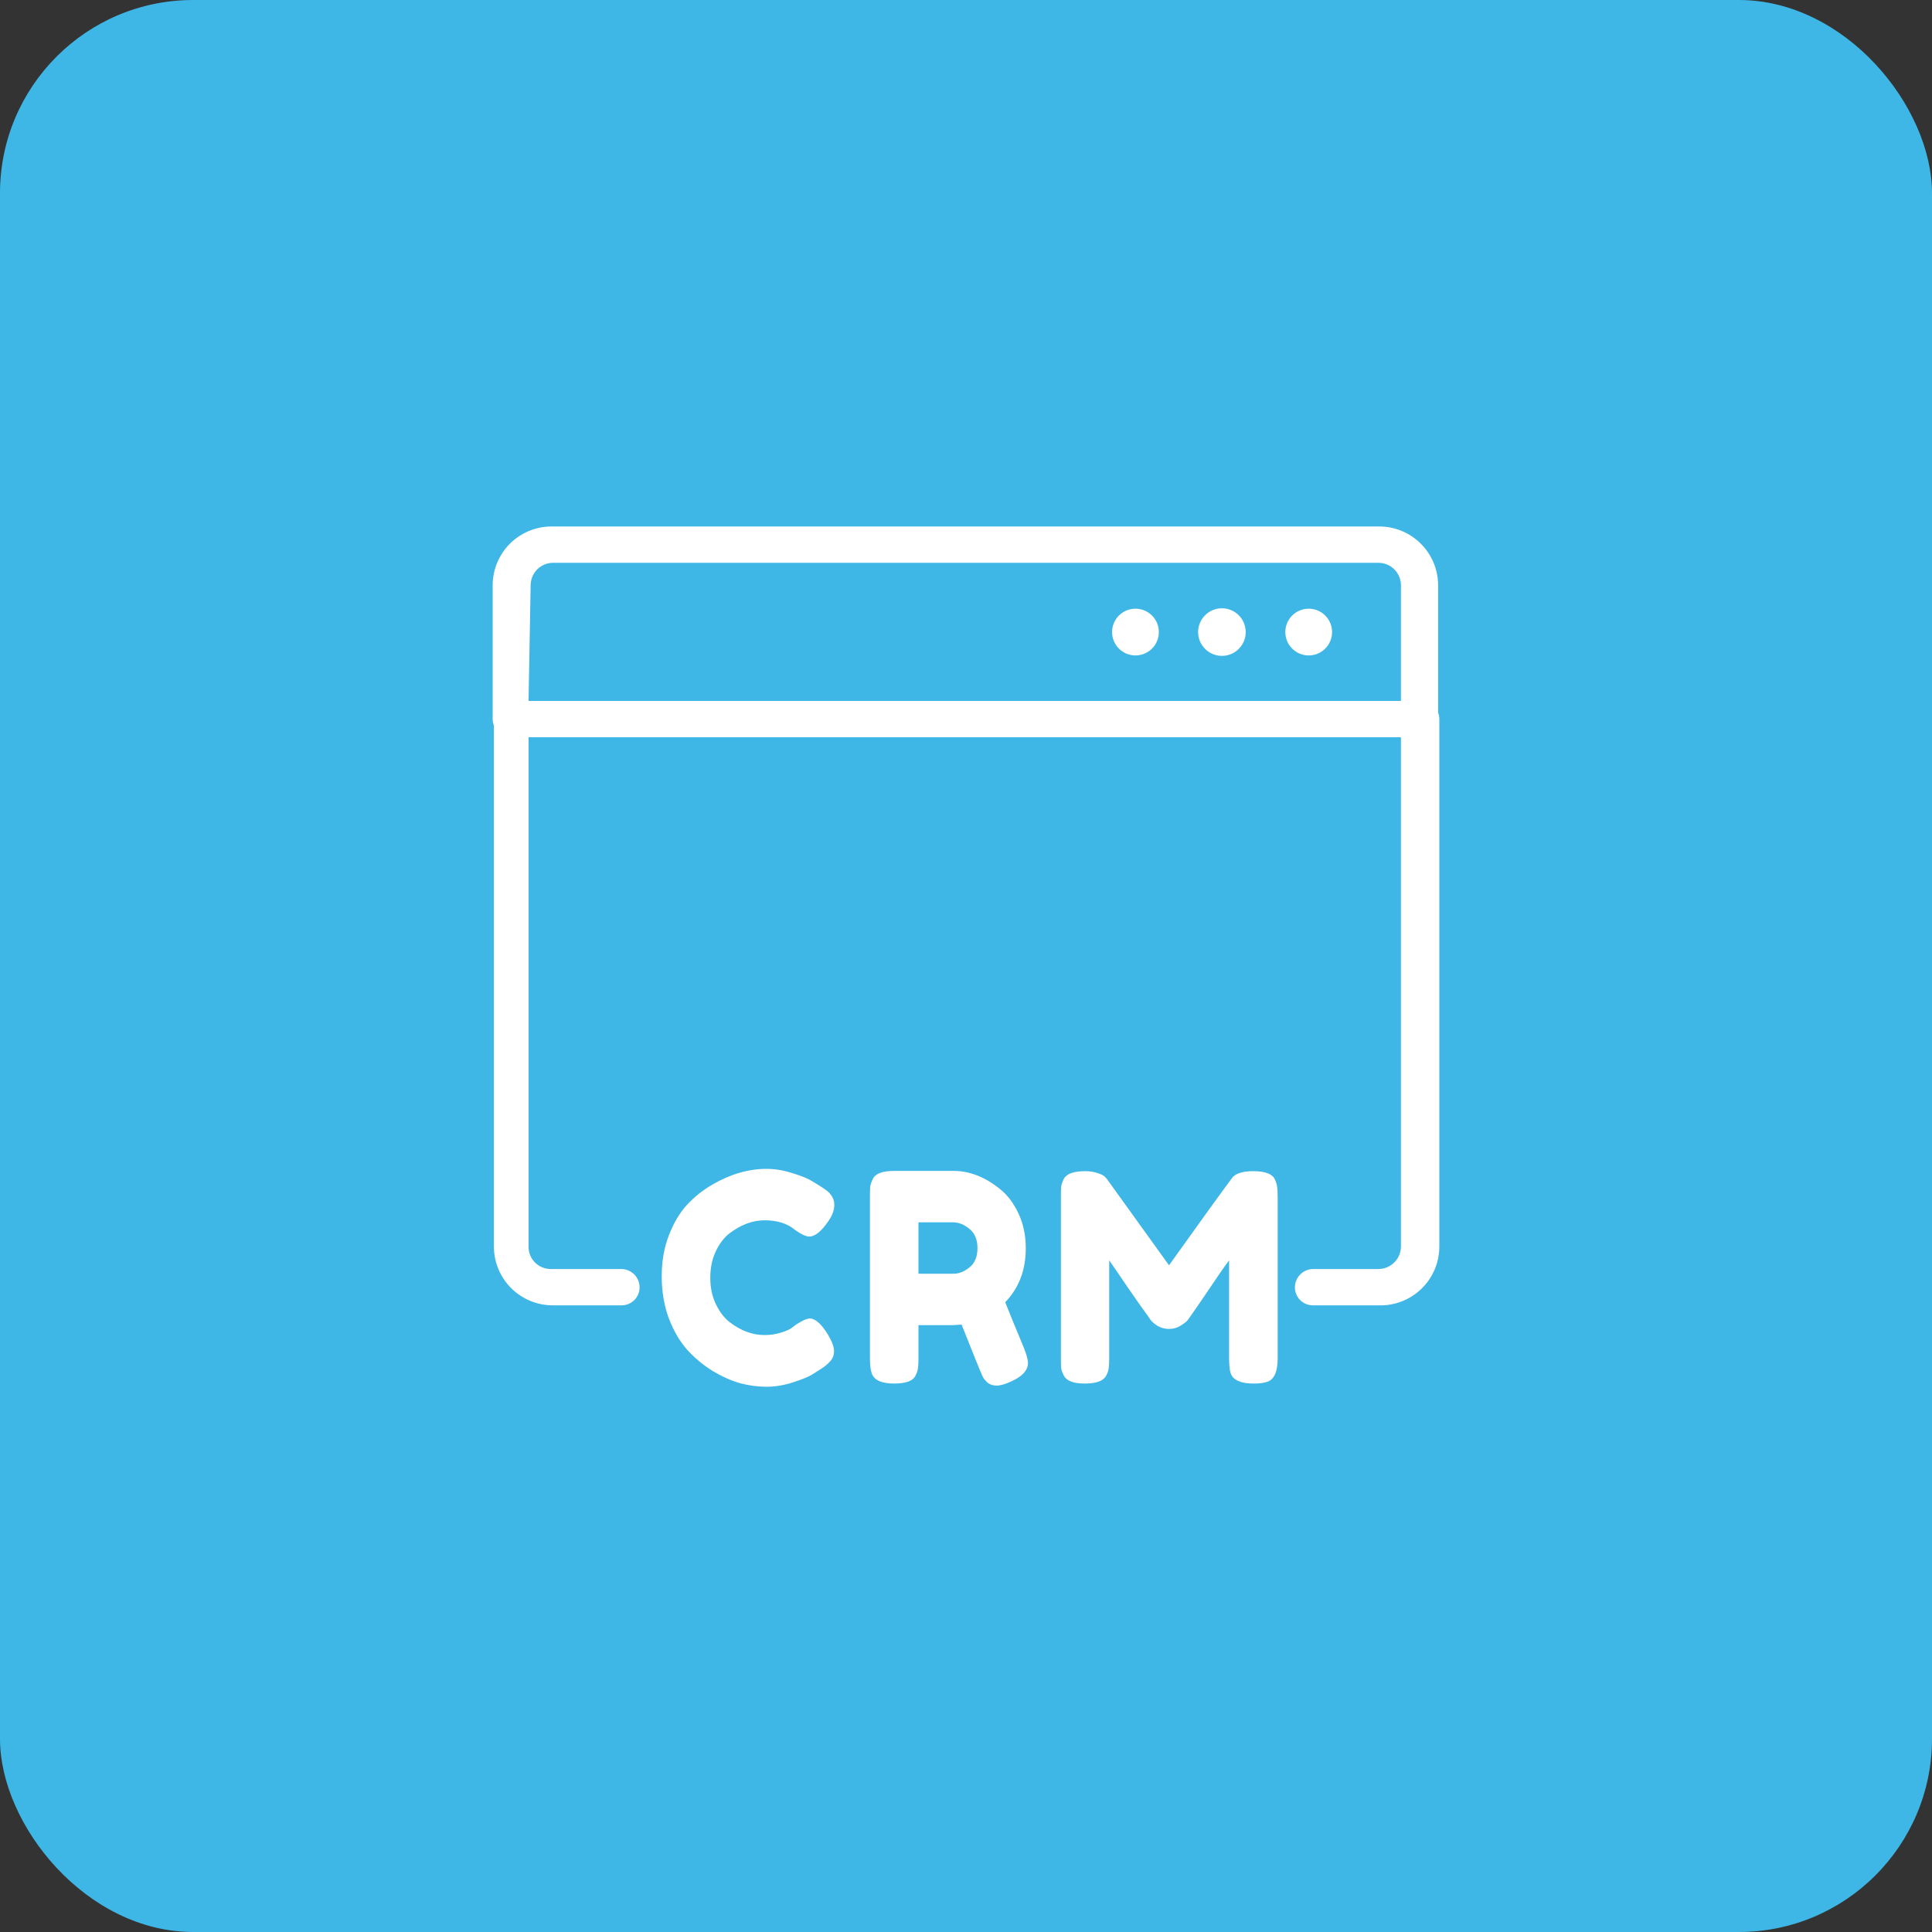
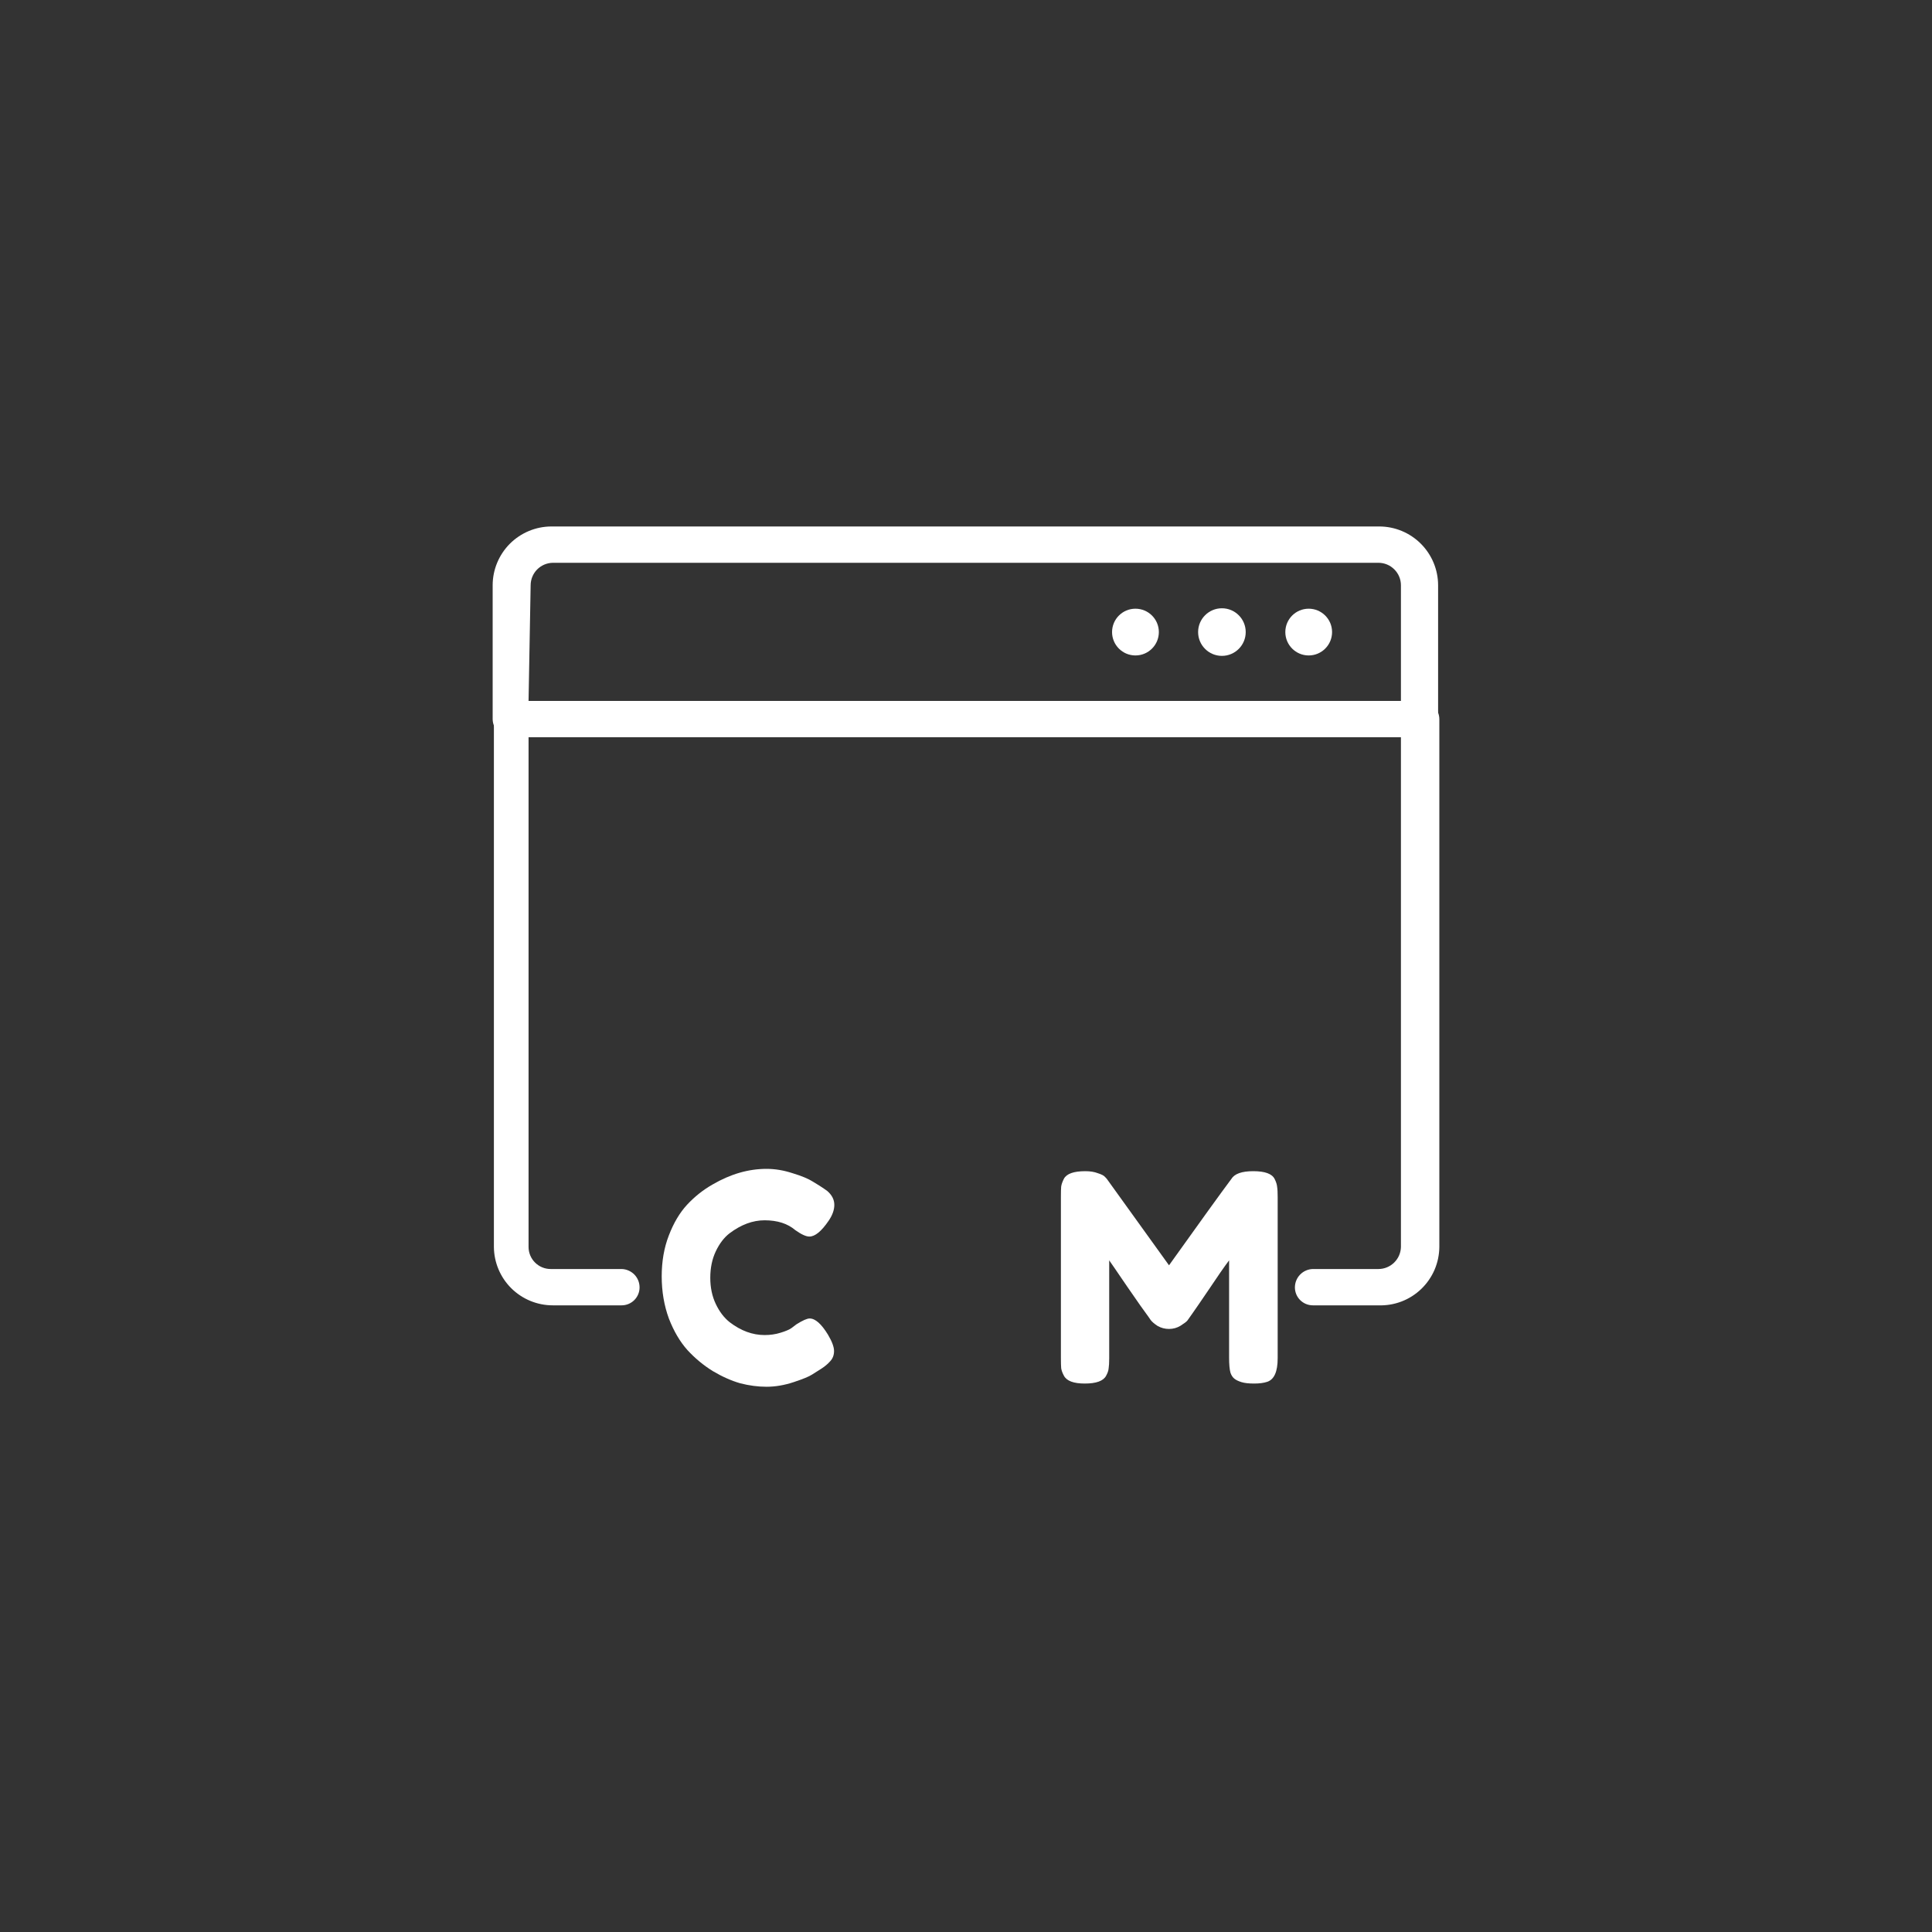
<svg xmlns="http://www.w3.org/2000/svg" width="50" height="50" viewBox="0 0 50 50" fill="none">
  <rect x="0" y="0" width="50" height="50" fill="#333333" stroke="none" />
-   <rect width="50" height="50" rx="5" fill="#3EB7E6" />
  <path d="M35.673 33.782H33.977C33.853 33.782 33.735 33.733 33.648 33.646C33.561 33.559 33.512 33.441 33.512 33.318C33.512 33.194 33.561 33.074 33.648 32.985C33.734 32.897 33.852 32.845 33.977 32.842H35.673C35.825 32.842 35.972 32.782 36.081 32.675C36.19 32.568 36.253 32.423 36.256 32.27V19.08H13.679V32.27C13.679 32.422 13.739 32.567 13.847 32.675C13.954 32.782 14.1 32.842 14.251 32.842H16.088C16.212 32.845 16.33 32.897 16.417 32.985C16.504 33.074 16.552 33.194 16.552 33.318C16.552 33.441 16.503 33.559 16.416 33.646C16.329 33.733 16.211 33.782 16.088 33.782H14.305C13.903 33.782 13.518 33.623 13.232 33.34C12.947 33.057 12.785 32.672 12.782 32.27V18.616C12.782 18.489 12.832 18.369 12.921 18.279C13.011 18.19 13.132 18.14 13.258 18.14H36.775C36.901 18.14 37.021 18.19 37.111 18.279C37.2 18.369 37.25 18.489 37.25 18.616V32.27C37.248 32.474 37.206 32.675 37.126 32.862C37.045 33.049 36.928 33.218 36.781 33.359C36.634 33.5 36.46 33.611 36.27 33.683C36.079 33.756 35.876 33.789 35.673 33.782V33.782Z" fill="white" />
  <path d="M36.721 19.08H13.225C13.101 19.08 12.982 19.032 12.893 18.945C12.804 18.858 12.753 18.74 12.75 18.616V15.148C12.75 14.744 12.911 14.357 13.196 14.071C13.482 13.786 13.869 13.625 14.273 13.625H35.694C36.098 13.625 36.486 13.786 36.771 14.071C37.057 14.357 37.218 14.744 37.218 15.148V18.616C37.216 18.679 37.202 18.741 37.176 18.799C37.15 18.857 37.113 18.909 37.067 18.953C37.021 18.996 36.966 19.029 36.907 19.051C36.847 19.073 36.784 19.083 36.721 19.08V19.08ZM13.679 18.14H36.256V15.148C36.256 14.993 36.195 14.845 36.085 14.736C35.976 14.626 35.828 14.565 35.673 14.565H14.306C14.153 14.568 14.007 14.63 13.9 14.739C13.793 14.848 13.733 14.995 13.733 15.148L13.679 18.14Z" fill="white" />
  <path d="M29.385 16.963C29.72 16.963 29.991 16.692 29.991 16.358C29.991 16.024 29.72 15.753 29.385 15.753C29.051 15.753 28.78 16.024 28.78 16.358C28.78 16.692 29.051 16.963 29.385 16.963Z" fill="white" />
  <path d="M31.623 16.974C31.963 16.974 32.239 16.698 32.239 16.358C32.239 16.018 31.963 15.742 31.623 15.742C31.283 15.742 31.007 16.018 31.007 16.358C31.007 16.698 31.283 16.974 31.623 16.974Z" fill="white" />
  <path d="M33.869 16.963C34.203 16.963 34.474 16.692 34.474 16.358C34.474 16.024 34.203 15.753 33.869 15.753C33.535 15.753 33.264 16.024 33.264 16.358C33.264 16.692 33.535 16.963 33.869 16.963Z" fill="white" />
  <path d="M20.484 34.37L20.612 34.273C20.773 34.172 20.887 34.122 20.953 34.122C21.1 34.122 21.258 34.263 21.429 34.543C21.533 34.719 21.585 34.859 21.585 34.964C21.585 35.07 21.552 35.157 21.486 35.228C21.424 35.298 21.351 35.36 21.265 35.416C21.18 35.471 21.098 35.523 21.017 35.573C20.941 35.624 20.783 35.689 20.541 35.769C20.3 35.849 20.065 35.889 19.838 35.889C19.616 35.889 19.388 35.859 19.156 35.799C18.929 35.734 18.692 35.629 18.446 35.483C18.204 35.333 17.987 35.152 17.793 34.942C17.599 34.726 17.438 34.453 17.31 34.122C17.187 33.786 17.125 33.423 17.125 33.032C17.125 32.641 17.187 32.288 17.31 31.972C17.433 31.651 17.589 31.388 17.778 31.182C17.973 30.972 18.193 30.796 18.439 30.656C18.903 30.385 19.369 30.25 19.838 30.25C20.061 30.25 20.285 30.288 20.513 30.363C20.745 30.433 20.92 30.506 21.038 30.581L21.209 30.686C21.294 30.741 21.36 30.786 21.408 30.821C21.531 30.927 21.592 31.047 21.592 31.182C21.592 31.313 21.543 31.451 21.443 31.596C21.258 31.867 21.093 32.002 20.946 32.002C20.861 32.002 20.74 31.947 20.584 31.837C20.385 31.666 20.12 31.581 19.788 31.581C19.48 31.581 19.177 31.694 18.879 31.919C18.737 32.029 18.619 32.185 18.524 32.385C18.429 32.586 18.382 32.814 18.382 33.07C18.382 33.32 18.429 33.546 18.524 33.746C18.619 33.947 18.74 34.105 18.886 34.22C19.175 34.441 19.476 34.551 19.788 34.551C19.935 34.551 20.072 34.531 20.2 34.491C20.333 34.451 20.427 34.41 20.484 34.37Z" fill="white" />
-   <path d="M26.498 34.882C26.569 35.062 26.604 35.193 26.604 35.273C26.604 35.463 26.457 35.624 26.164 35.754C26.012 35.824 25.889 35.859 25.795 35.859C25.705 35.859 25.629 35.837 25.567 35.791C25.511 35.741 25.468 35.691 25.439 35.641C25.392 35.546 25.207 35.092 24.886 34.28L24.665 34.295H23.77V35.145C23.77 35.26 23.766 35.348 23.756 35.408C23.752 35.463 23.73 35.528 23.692 35.603C23.626 35.739 23.442 35.806 23.139 35.806C22.807 35.806 22.613 35.714 22.556 35.528C22.528 35.443 22.514 35.313 22.514 35.137V30.964C22.514 30.849 22.516 30.764 22.521 30.709C22.53 30.648 22.554 30.581 22.592 30.506C22.658 30.37 22.843 30.303 23.146 30.303H24.68C25.096 30.303 25.501 30.463 25.894 30.784C26.084 30.939 26.24 31.15 26.363 31.415C26.486 31.681 26.547 31.977 26.547 32.303C26.547 32.869 26.37 33.335 26.015 33.701C26.119 33.967 26.28 34.36 26.498 34.882ZM23.77 32.964H24.68C24.817 32.964 24.954 32.909 25.091 32.799C25.229 32.689 25.297 32.523 25.297 32.303C25.297 32.082 25.229 31.917 25.091 31.806C24.954 31.691 24.812 31.634 24.665 31.634H23.77V32.964Z" fill="white" />
  <path d="M32.988 30.513C33.026 30.588 33.047 30.656 33.052 30.716C33.062 30.776 33.066 30.864 33.066 30.979V35.152C33.066 35.498 32.976 35.701 32.796 35.761C32.706 35.791 32.593 35.806 32.456 35.806C32.318 35.806 32.209 35.794 32.129 35.769C32.048 35.744 31.987 35.714 31.944 35.679C31.901 35.644 31.868 35.593 31.845 35.528C31.821 35.443 31.809 35.313 31.809 35.137V32.618C31.691 32.774 31.518 33.022 31.291 33.363C31.063 33.699 30.919 33.909 30.858 33.994C30.796 34.08 30.753 34.14 30.73 34.175C30.706 34.205 30.647 34.25 30.552 34.31C30.462 34.365 30.363 34.393 30.254 34.393C30.15 34.393 30.053 34.368 29.963 34.318C29.877 34.263 29.816 34.21 29.778 34.16L29.721 34.077C29.626 33.952 29.439 33.686 29.16 33.28C28.881 32.869 28.729 32.649 28.706 32.618V35.152C28.706 35.268 28.701 35.355 28.691 35.416C28.687 35.471 28.665 35.533 28.627 35.603C28.556 35.739 28.372 35.806 28.073 35.806C27.785 35.806 27.605 35.739 27.534 35.603C27.496 35.533 27.472 35.468 27.463 35.408C27.458 35.348 27.456 35.258 27.456 35.137V30.964C27.456 30.849 27.458 30.764 27.463 30.709C27.472 30.648 27.496 30.581 27.534 30.506C27.605 30.375 27.789 30.31 28.088 30.31C28.215 30.31 28.324 30.328 28.414 30.363C28.509 30.393 28.571 30.425 28.599 30.46L28.642 30.506L30.254 32.746C31.059 31.619 31.596 30.874 31.866 30.513C31.947 30.378 32.136 30.31 32.434 30.31C32.737 30.31 32.922 30.378 32.988 30.513Z" fill="white" />
</svg>